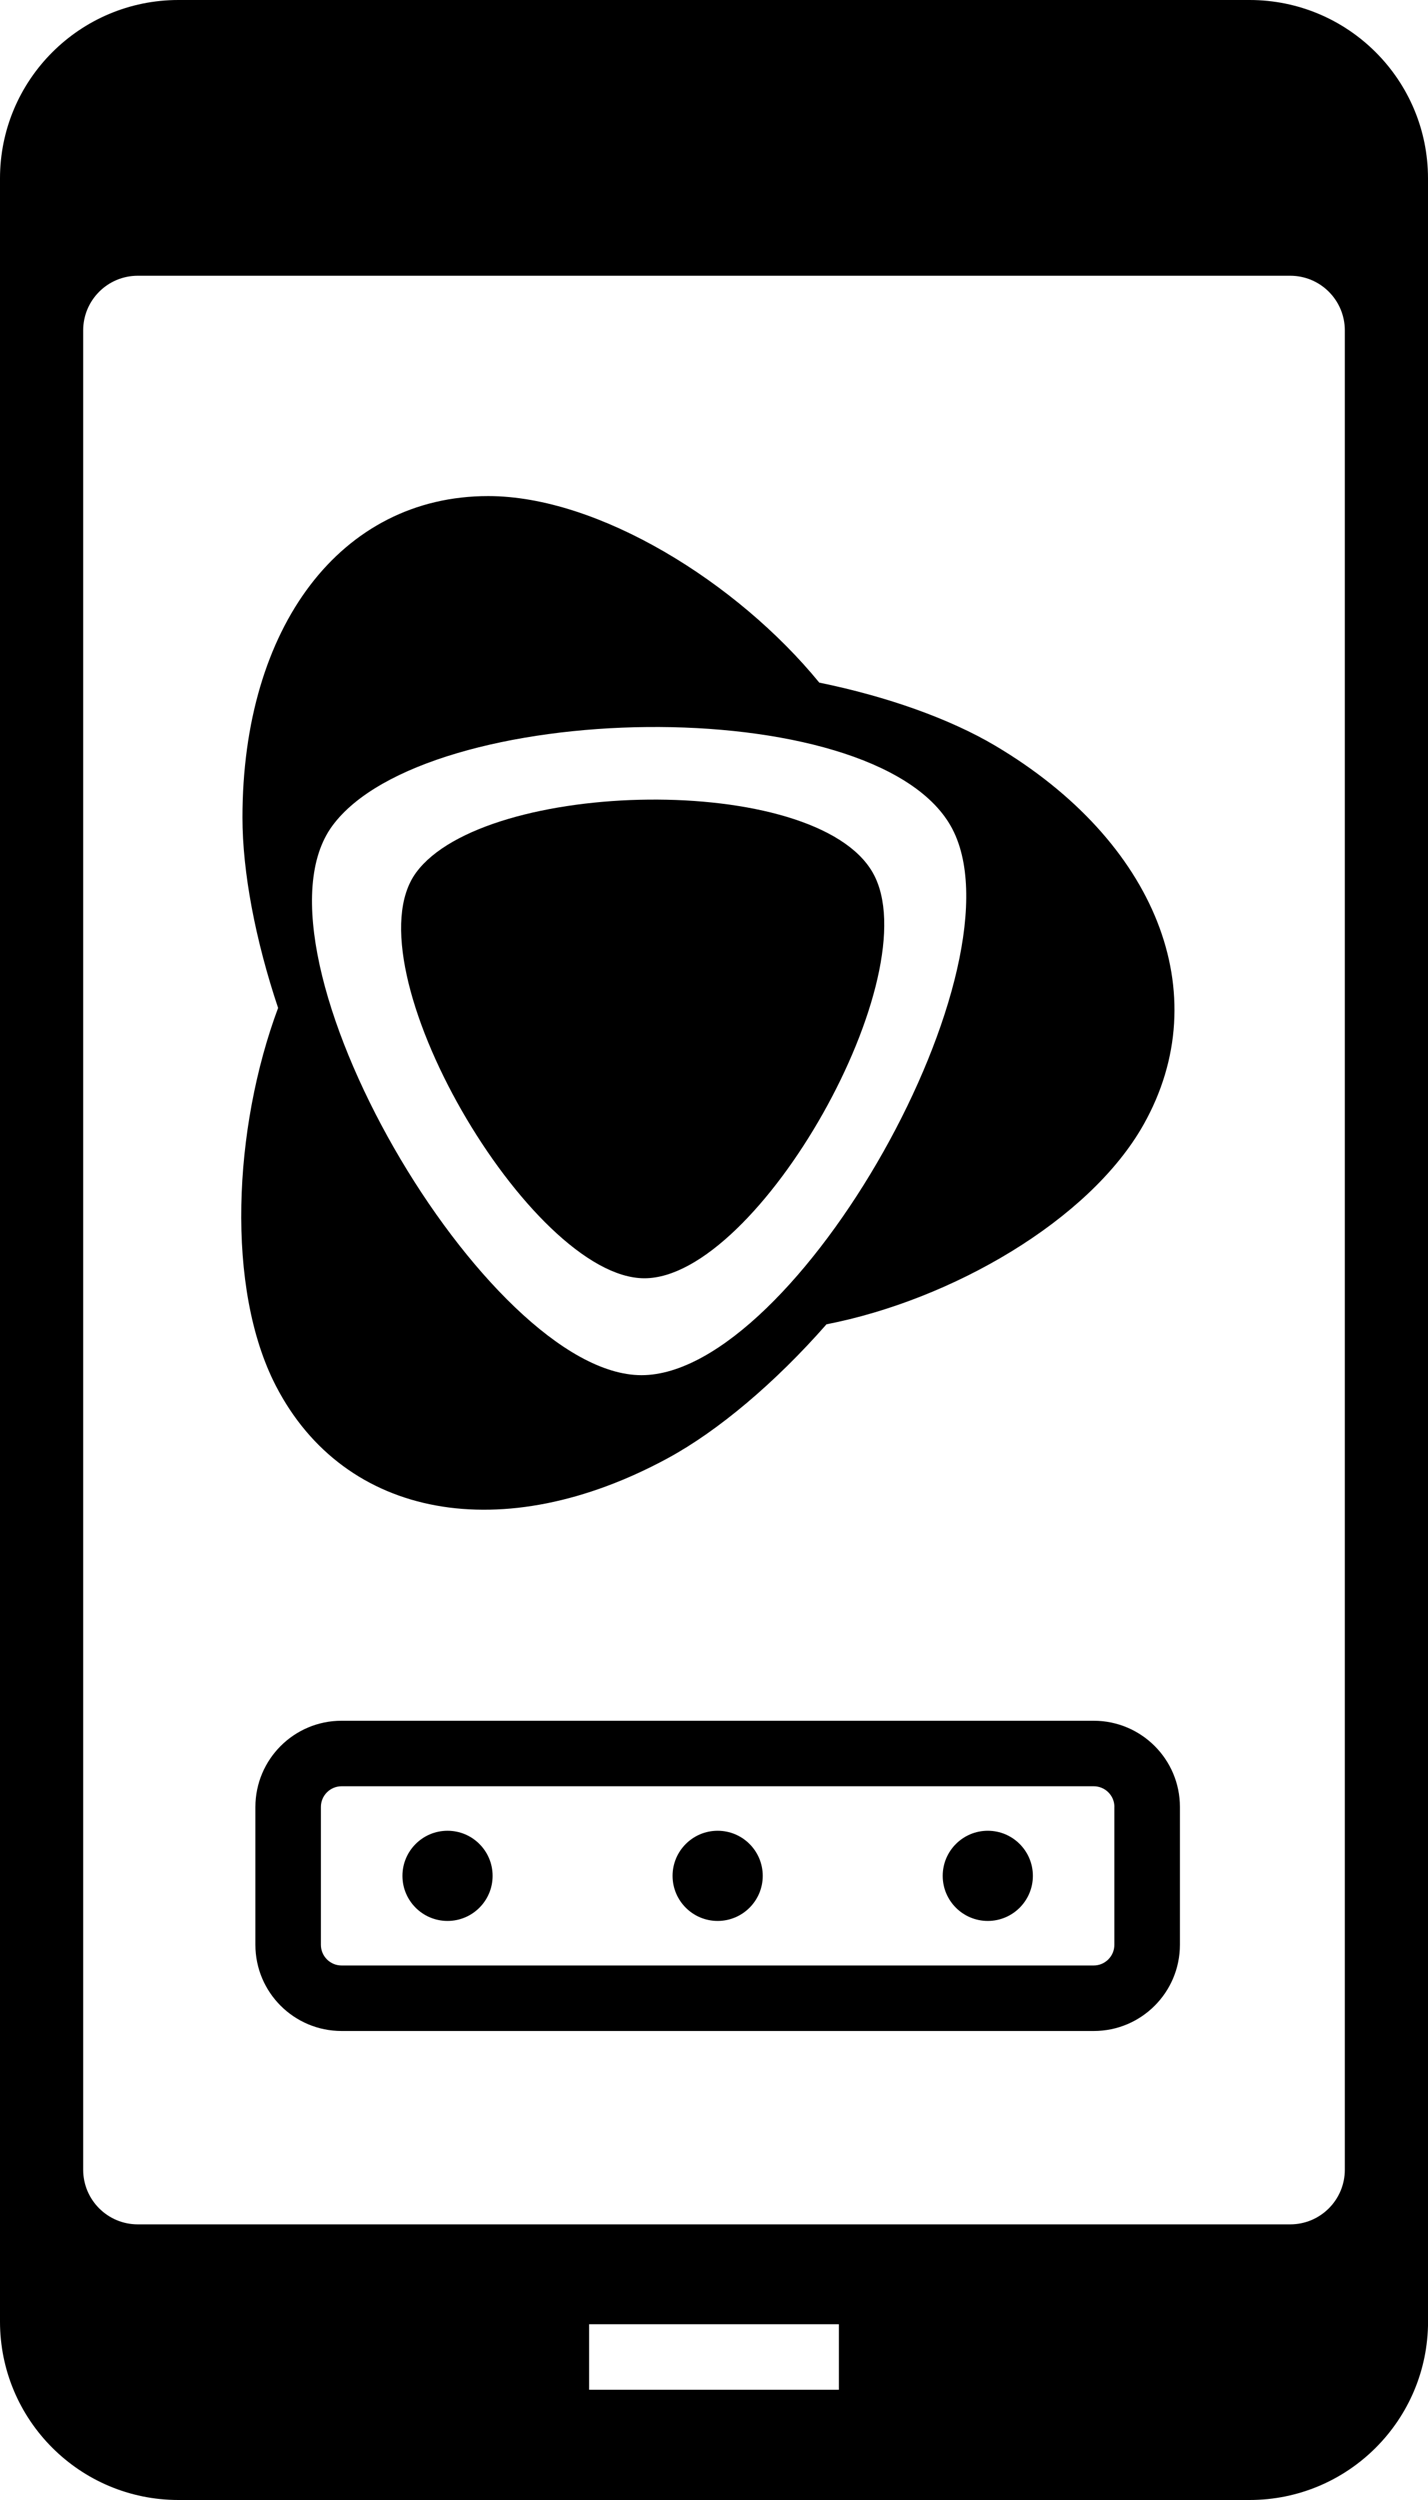
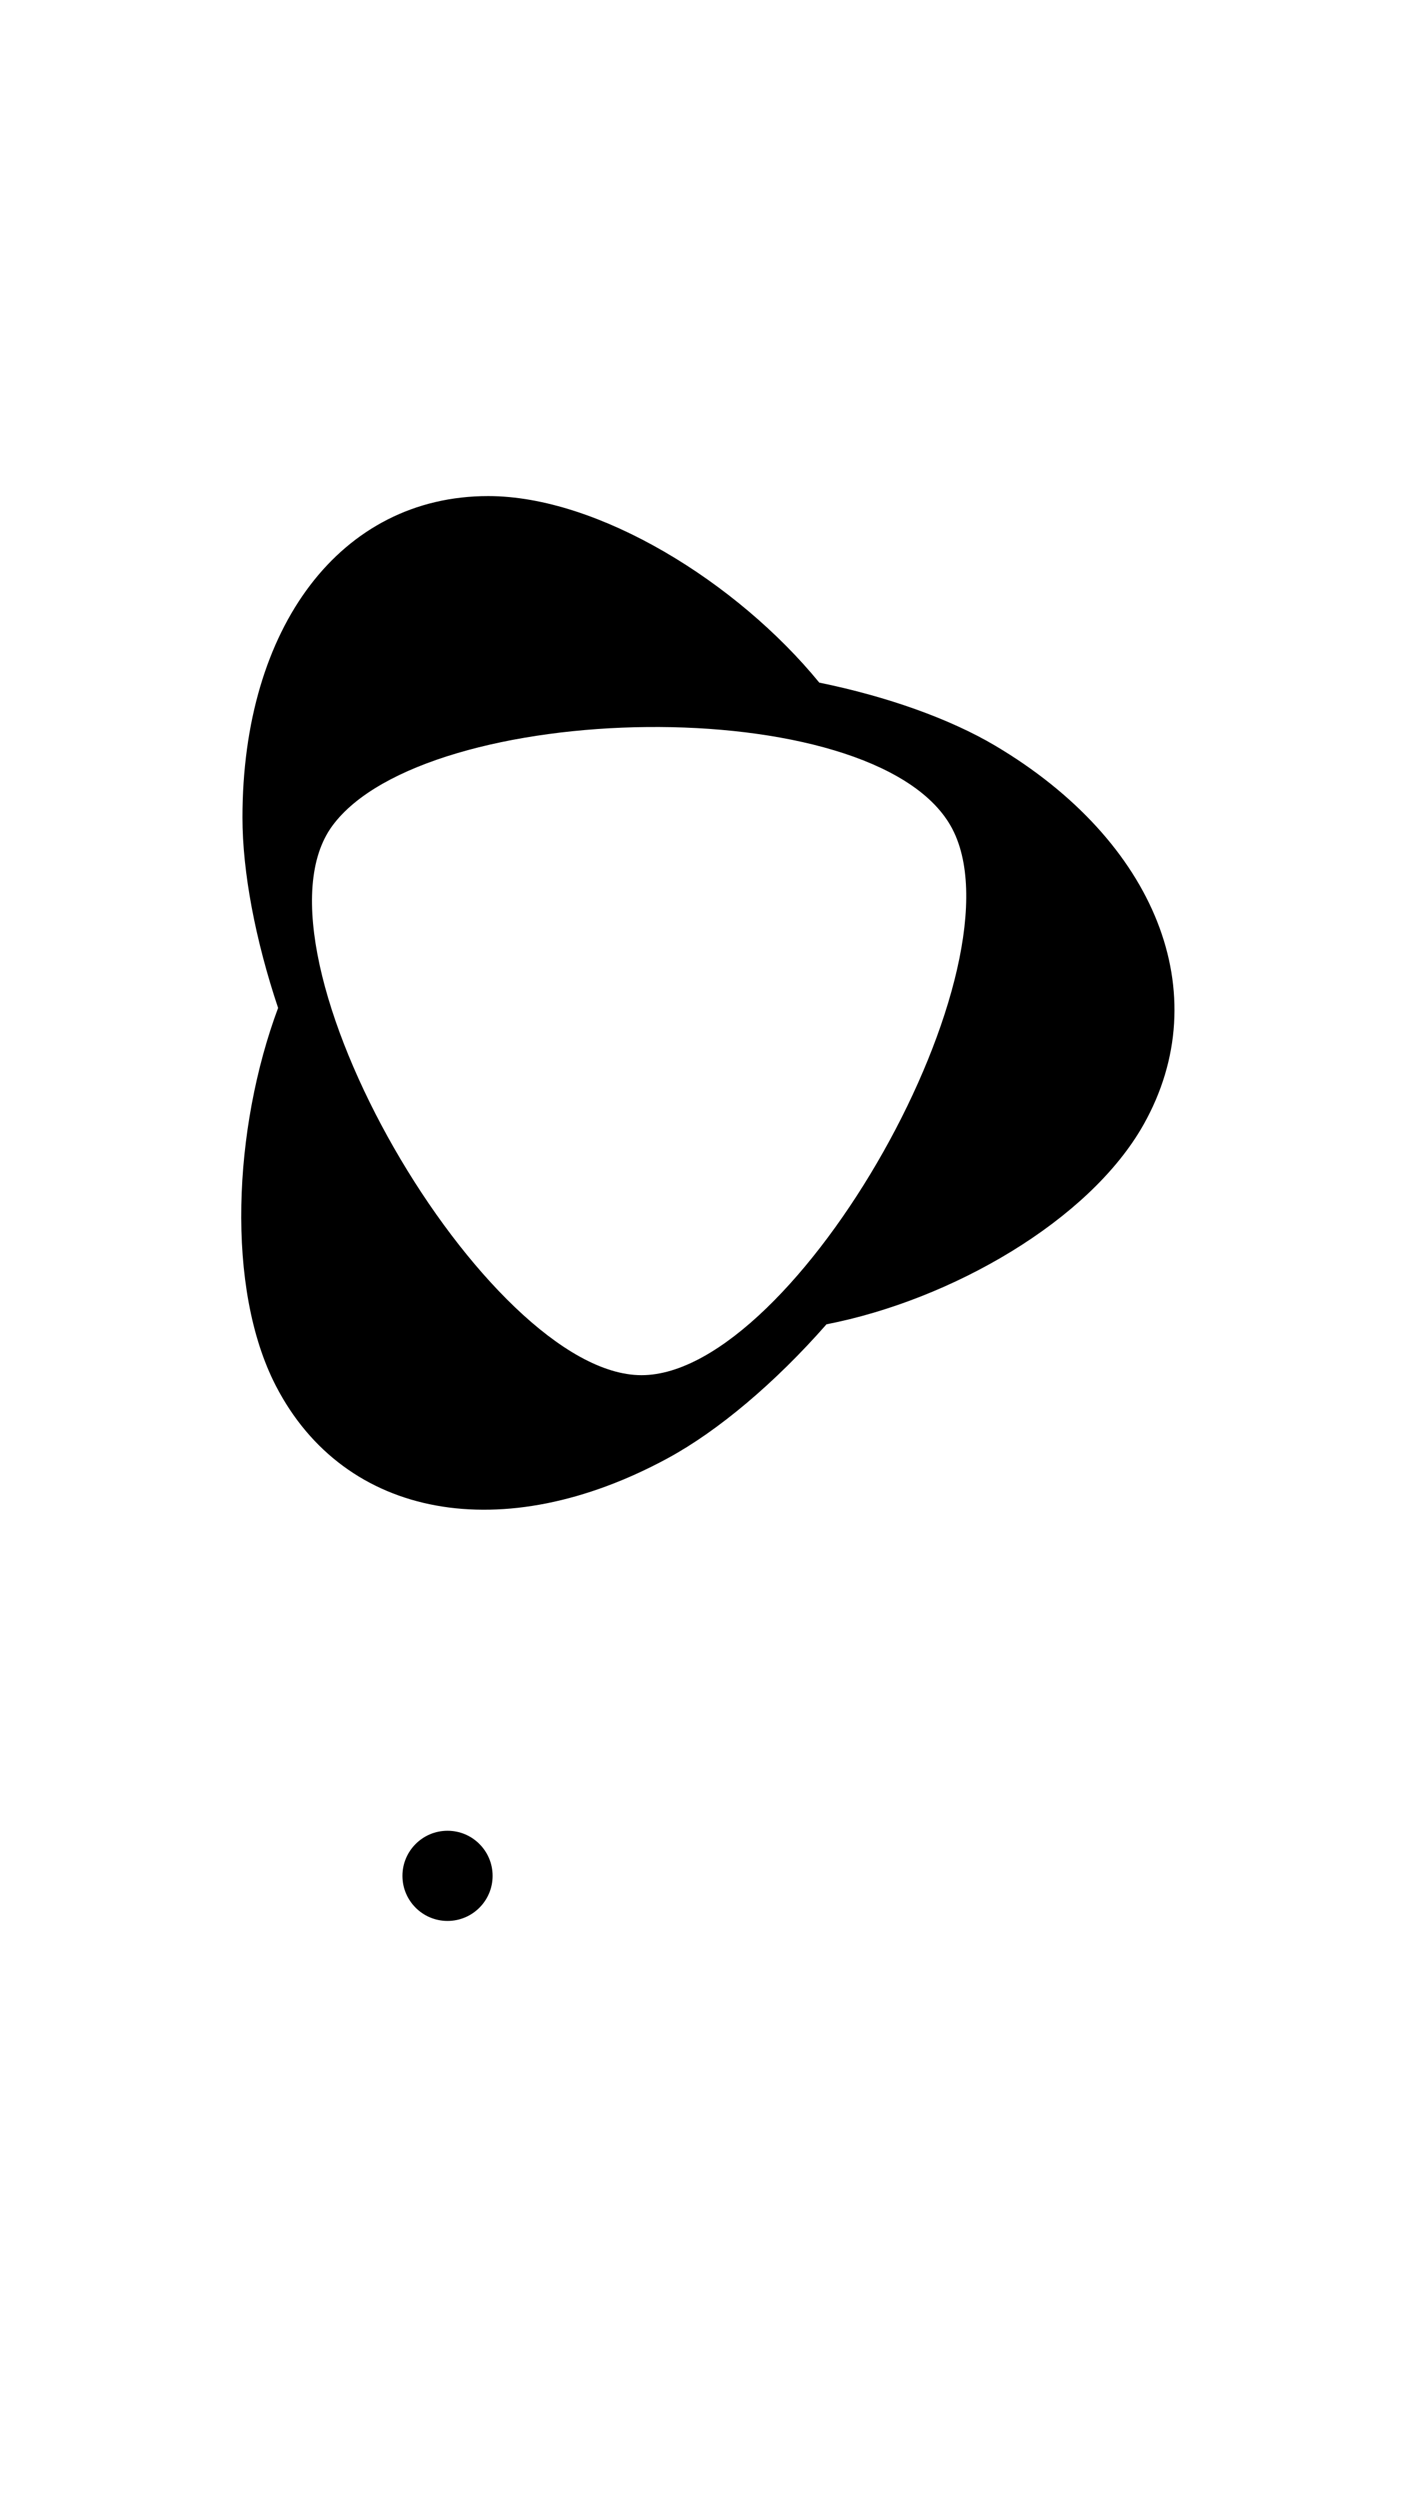
<svg xmlns="http://www.w3.org/2000/svg" id="Layer_1" data-name="Layer 1" viewBox="0 0 261.62 457.95">
-   <path d="M261.62,98.89V32.69c0-18.06-14.64-32.69-32.7-32.69H32.7C14.64,0,0,14.64,0,32.69v392.56c0,18.06,14.64,32.69,32.7,32.69h196.23c18.06,0,32.69-14.64,32.7-32.69V98.89ZM153.69,437.74h-45.76v-12h45.76v12ZM246.38,397.45c0,5.52-4.48,10-10,10H25.24c-5.52,0-10-4.48-10-10V60.51c0-5.52,4.48-10,10-10h211.14c5.52,0,10,4.48,10,10v336.94Z" style="fill: #000; stroke-width: 0px;" />
-   <path d="M46.79,330.99v25.25c0,8.72,7.07,15.78,15.79,15.79h137.8c8.72,0,15.78-7.07,15.79-15.79v-25.25c0-8.72-7.07-15.78-15.79-15.79H62.58c-8.72,0-15.78,7.07-15.79,15.79ZM204.16,330.99v25.25c0,2.09-1.7,3.79-3.79,3.79H62.58c-2.09,0-3.79-1.7-3.79-3.79v-25.25c0-2.09,1.7-3.79,3.79-3.79h137.8c2.09,0,3.79,1.7,3.79,3.79Z" style="fill: #000; stroke-width: 0px;" />
  <path d="M81.99,351.87c4.56,0,8.26-3.7,8.26-8.26,0-4.56-3.7-8.26-8.26-8.26-4.56,0-8.26,3.7-8.26,8.26,0,4.56,3.7,8.26,8.26,8.26h0Z" style="fill: #000; stroke-width: 0px;" />
-   <path d="M131.48,351.87c4.56,0,8.26-3.7,8.26-8.26,0-4.56-3.7-8.26-8.26-8.26-4.56,0-8.26,3.7-8.26,8.26,0,4.56,3.7,8.26,8.26,8.26h0Z" style="fill: #000; stroke-width: 0px;" />
-   <path d="M180.97,351.87c4.56,0,8.26-3.7,8.26-8.26s-3.7-8.26-8.26-8.26c-4.56,0-8.26,3.7-8.26,8.26,0,4.56,3.7,8.26,8.26,8.26h0Z" style="fill: #000; stroke-width: 0px;" />
  <g>
    <path d="M182.29,136.57c-8.28-4.9-19.75-8.99-32.19-11.53-15.04-18.39-40.47-34.17-60.66-34.17-27.03,0-45.02,24.01-45.02,58.89,0,9.94,2.35,22.38,6.53,34.87-8.22,22.05-9.61,51.38-.42,69.2,12.63,24.5,41.75,29.59,71.81,13.28,9.24-5.01,19.73-13.87,29.08-24.53,22.77-4.43,48.15-18.93,58.09-36.58,13.51-24,2.23-51.99-27.22-69.43ZM117.52,251.9c-28.32,0-73.67-77.41-56.64-100.62,17.02-23.21,98.99-25.07,113.29,0,14.3,25.07-28.32,100.62-56.64,100.62Z" style="fill: #000; fill-rule: evenodd; stroke-width: 0px;" />
-     <path d="M118.06,234.15c20.92,0,52.4-55.79,41.83-74.31-10.56-18.51-71.09-17.14-83.66,0-12.57,17.14,20.92,74.31,41.83,74.31Z" style="fill: #000; stroke-width: 0px;" />
  </g>
</svg>